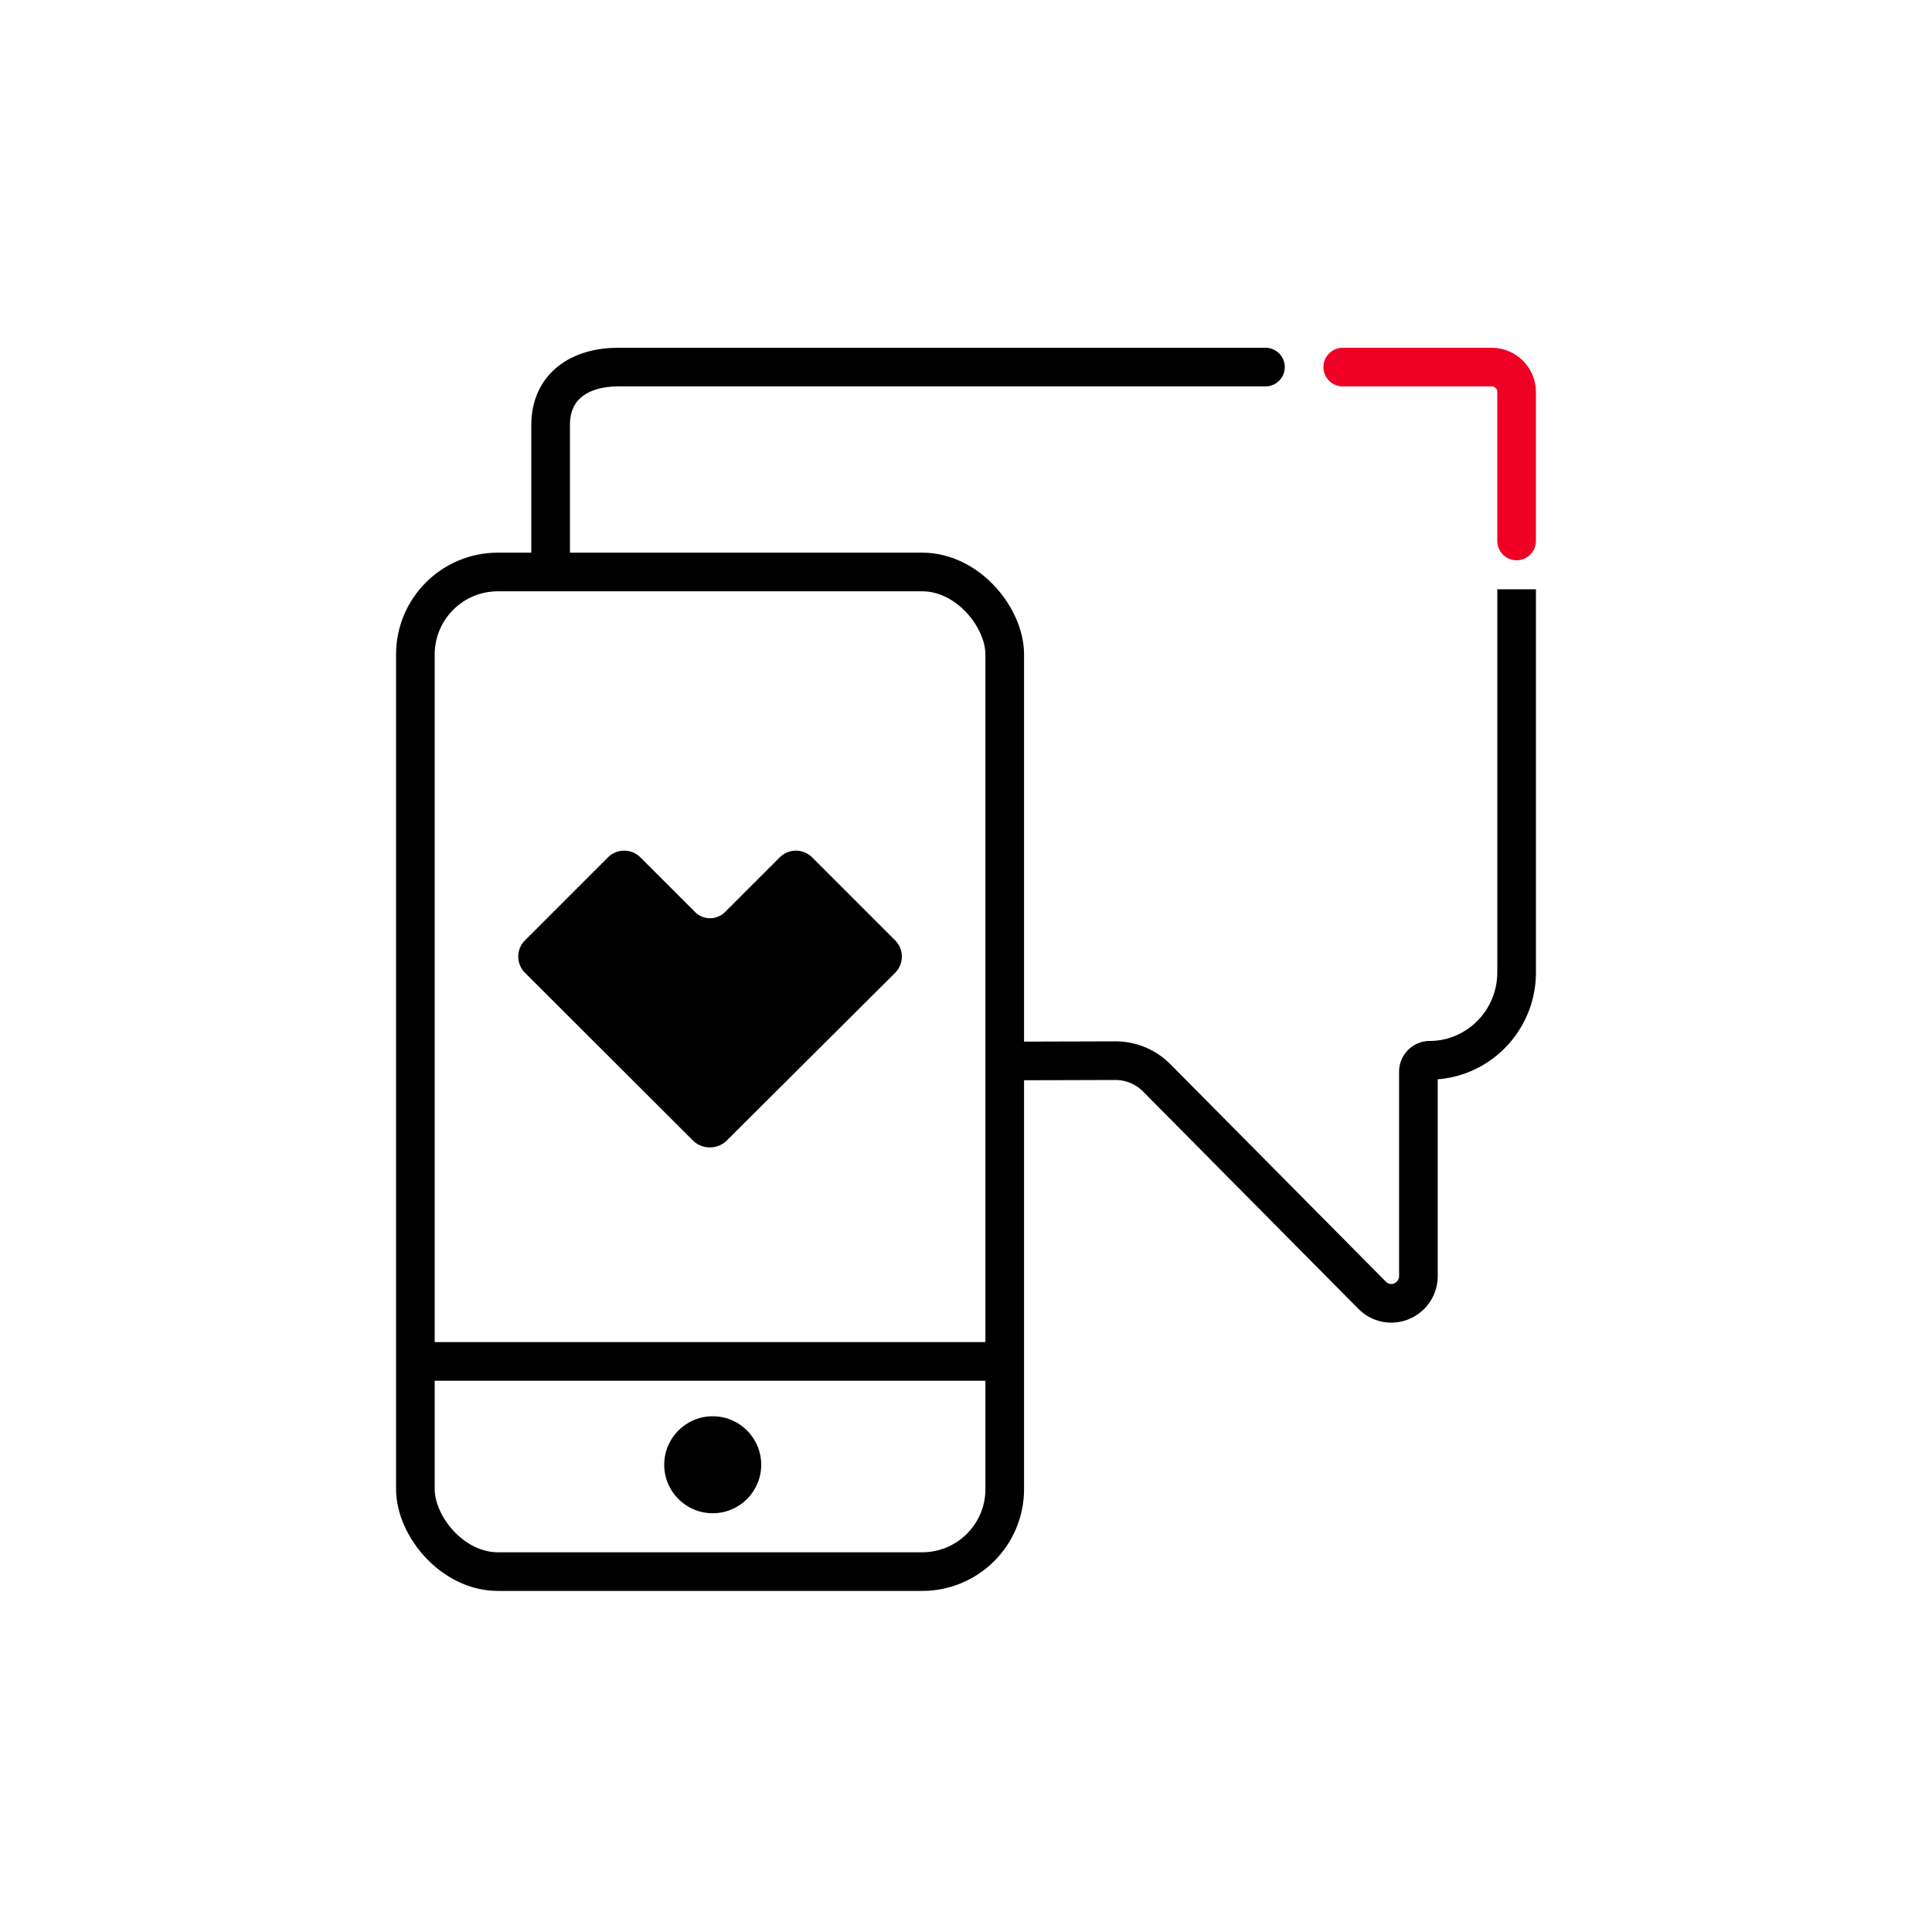
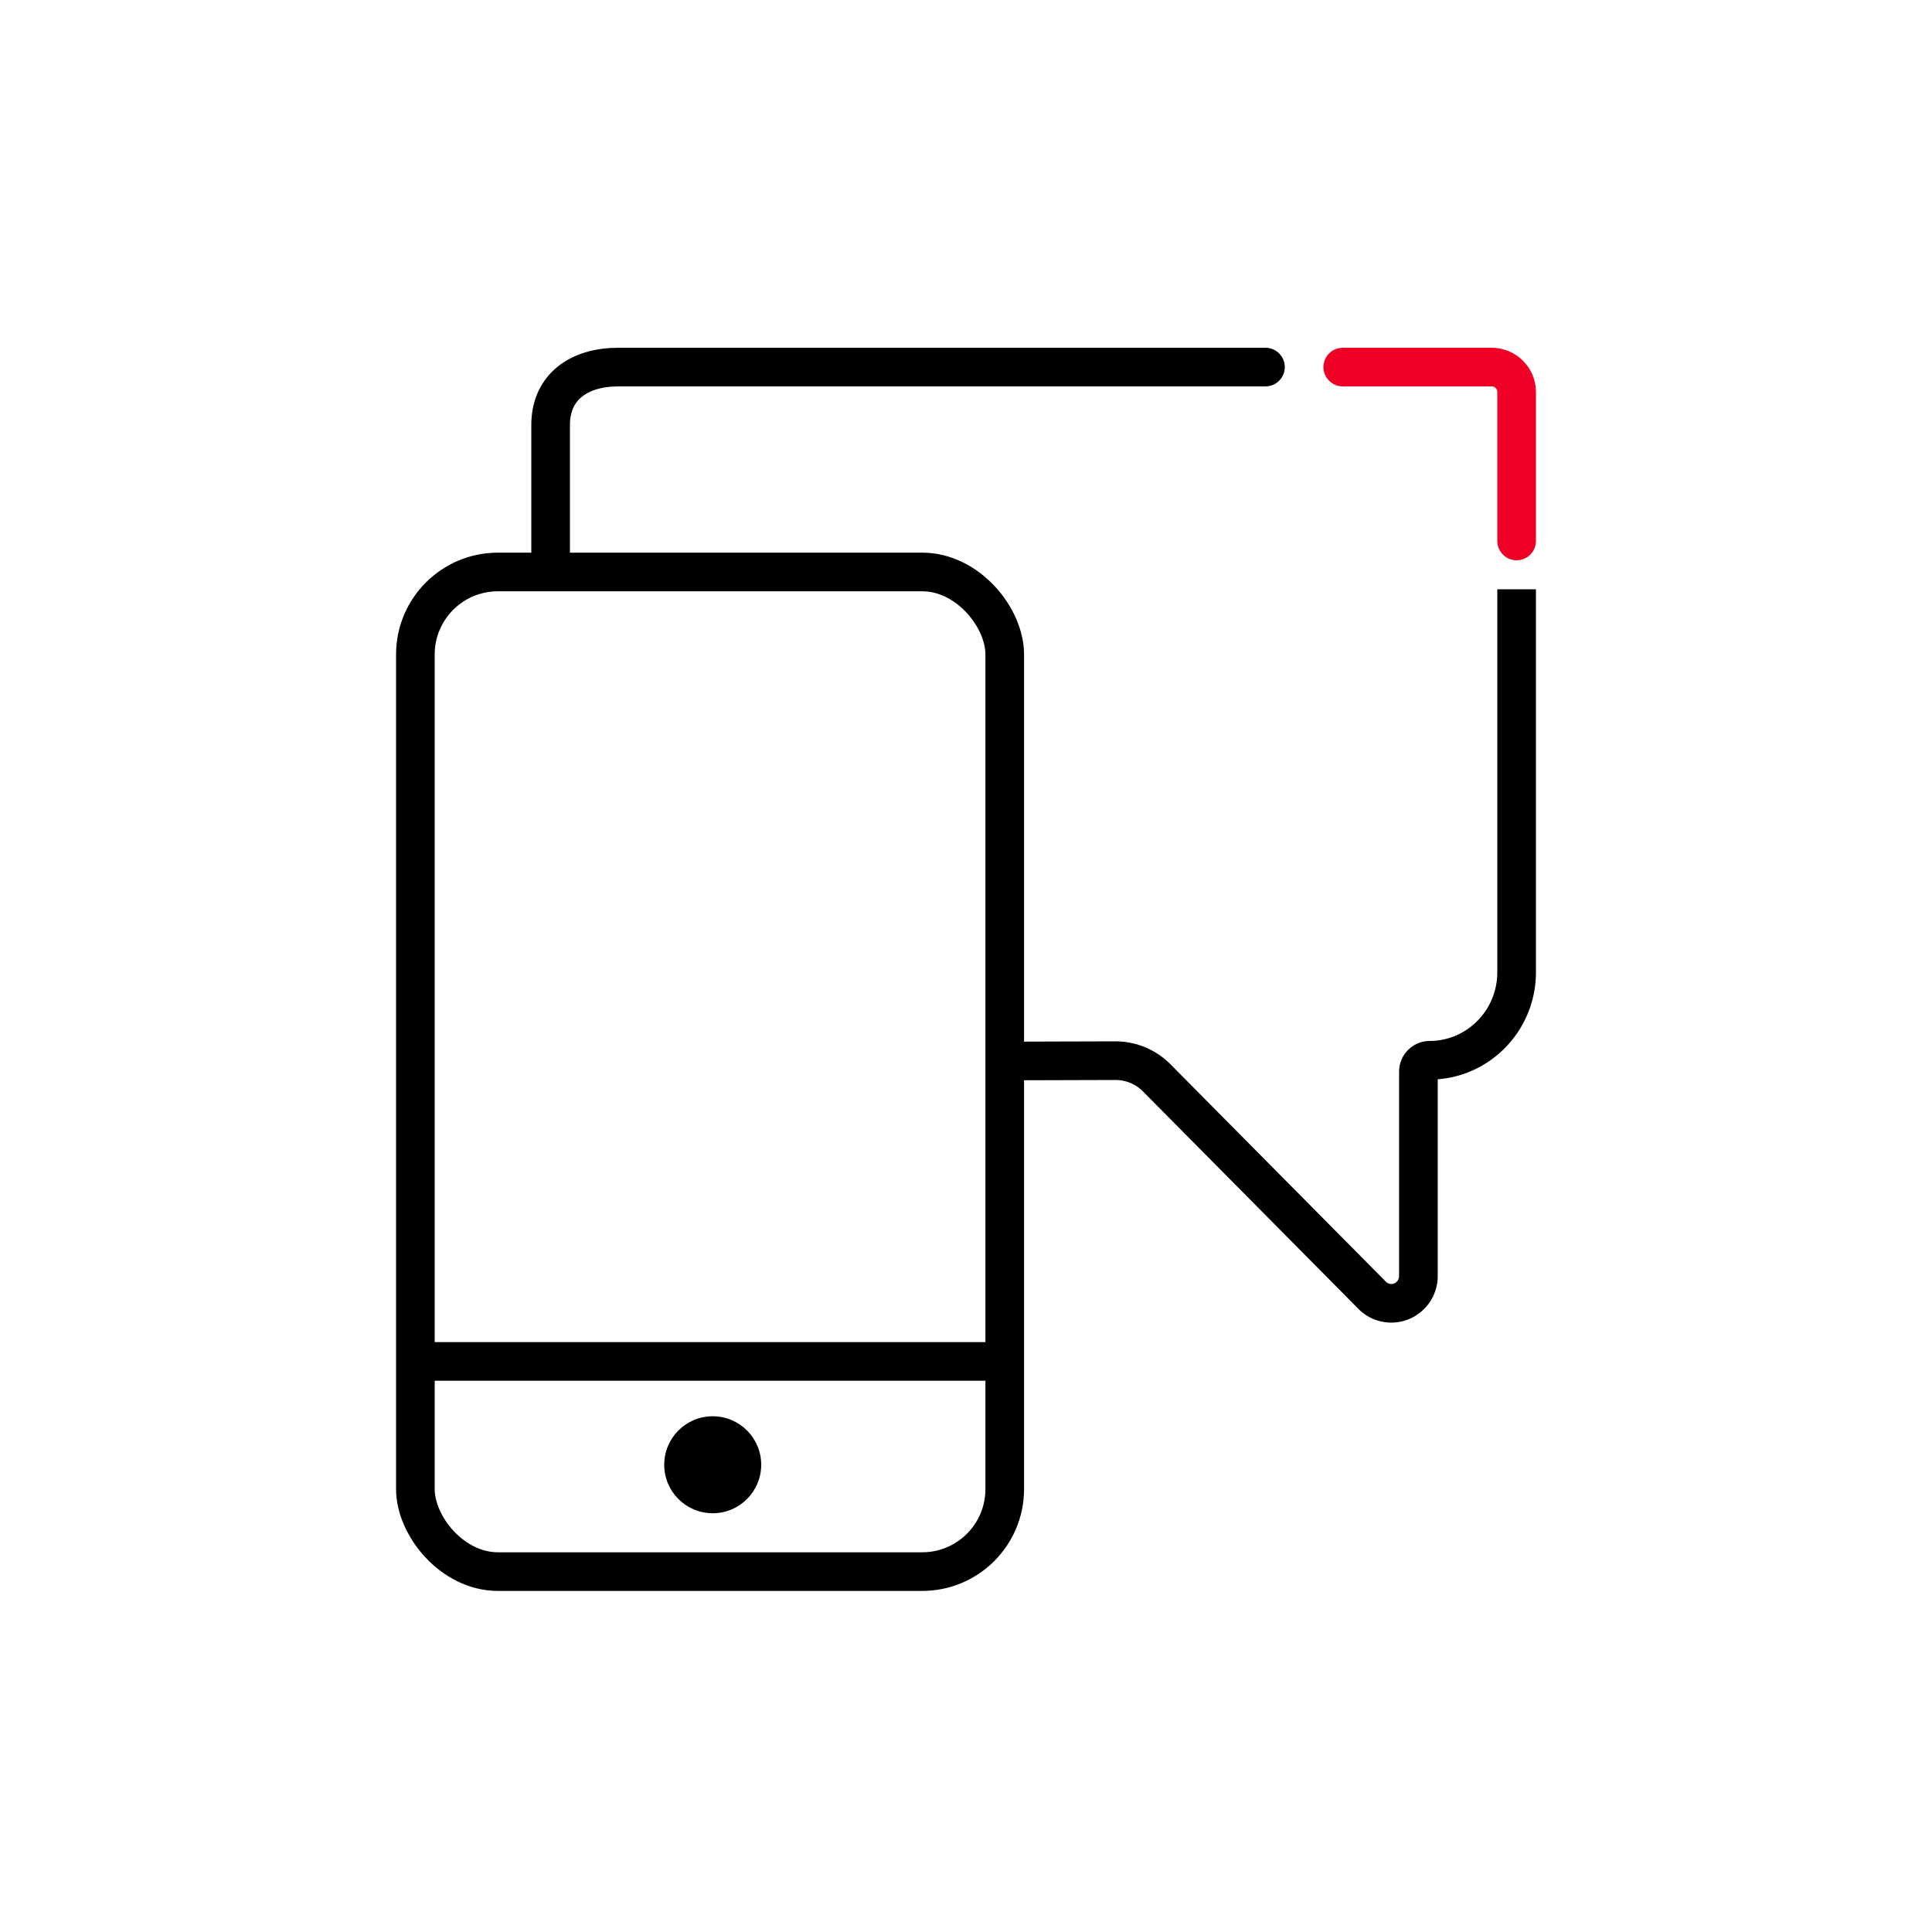
<svg xmlns="http://www.w3.org/2000/svg" width="200" height="200" viewBox="0 0 200 200">
  <g fill="none" fill-rule="evenodd">
    <path d="M0 0h200v200H0z" />
    <g transform="translate(43 38)">
      <path d="m62 71.83 10.473-.03a6.006 6.006 0 0 1 4.27 1.78l22.305 22.51a2.785 2.785 0 0 0 3.055.612 2.83 2.83 0 0 0 1.73-2.612V72.94c0-.313.124-.613.343-.834.22-.222.517-.346.827-.346 4.962-.016 8.98-4.072 8.997-9.08V23" stroke="#000" stroke-width="4" stroke-linejoin="round" />
      <path d="M114 18V2.57c0-1.413-1.16-2.57-2.578-2.57H96" stroke="#EE0125" stroke-width="4" stroke-linecap="round" stroke-linejoin="round" />
      <path d="M14 21V6c0-4 3-6 7-6h67" stroke="#000" stroke-width="4" stroke-linecap="round" stroke-linejoin="round" />
      <rect stroke="#000" stroke-width="4" stroke-linejoin="round" y="21.211" width="61.01" height="103.48" rx="8.54" />
      <path stroke="#000" stroke-width="4" stroke-linejoin="round" d="M0 102.931h61.55" />
      <circle fill="#000" fill-rule="nonzero" cx="30.78" cy="113.631" r="5.02" />
-       <path d="m49.66 59.34-8.58-8.58a2.38 2.38 0 0 0-3.37 0l-5.64 5.64a2.2 2.2 0 0 1-3.13 0l-5.64-5.64a2.38 2.38 0 0 0-3.37 0l-8.58 8.58a2.38 2.38 0 0 0 0 3.37l17.43 17.4a2.5 2.5 0 0 0 3.41 0l17.47-17.4a2.38 2.38 0 0 0 0-3.37z" fill="#000" fill-rule="nonzero" />
    </g>
  </g>
</svg>